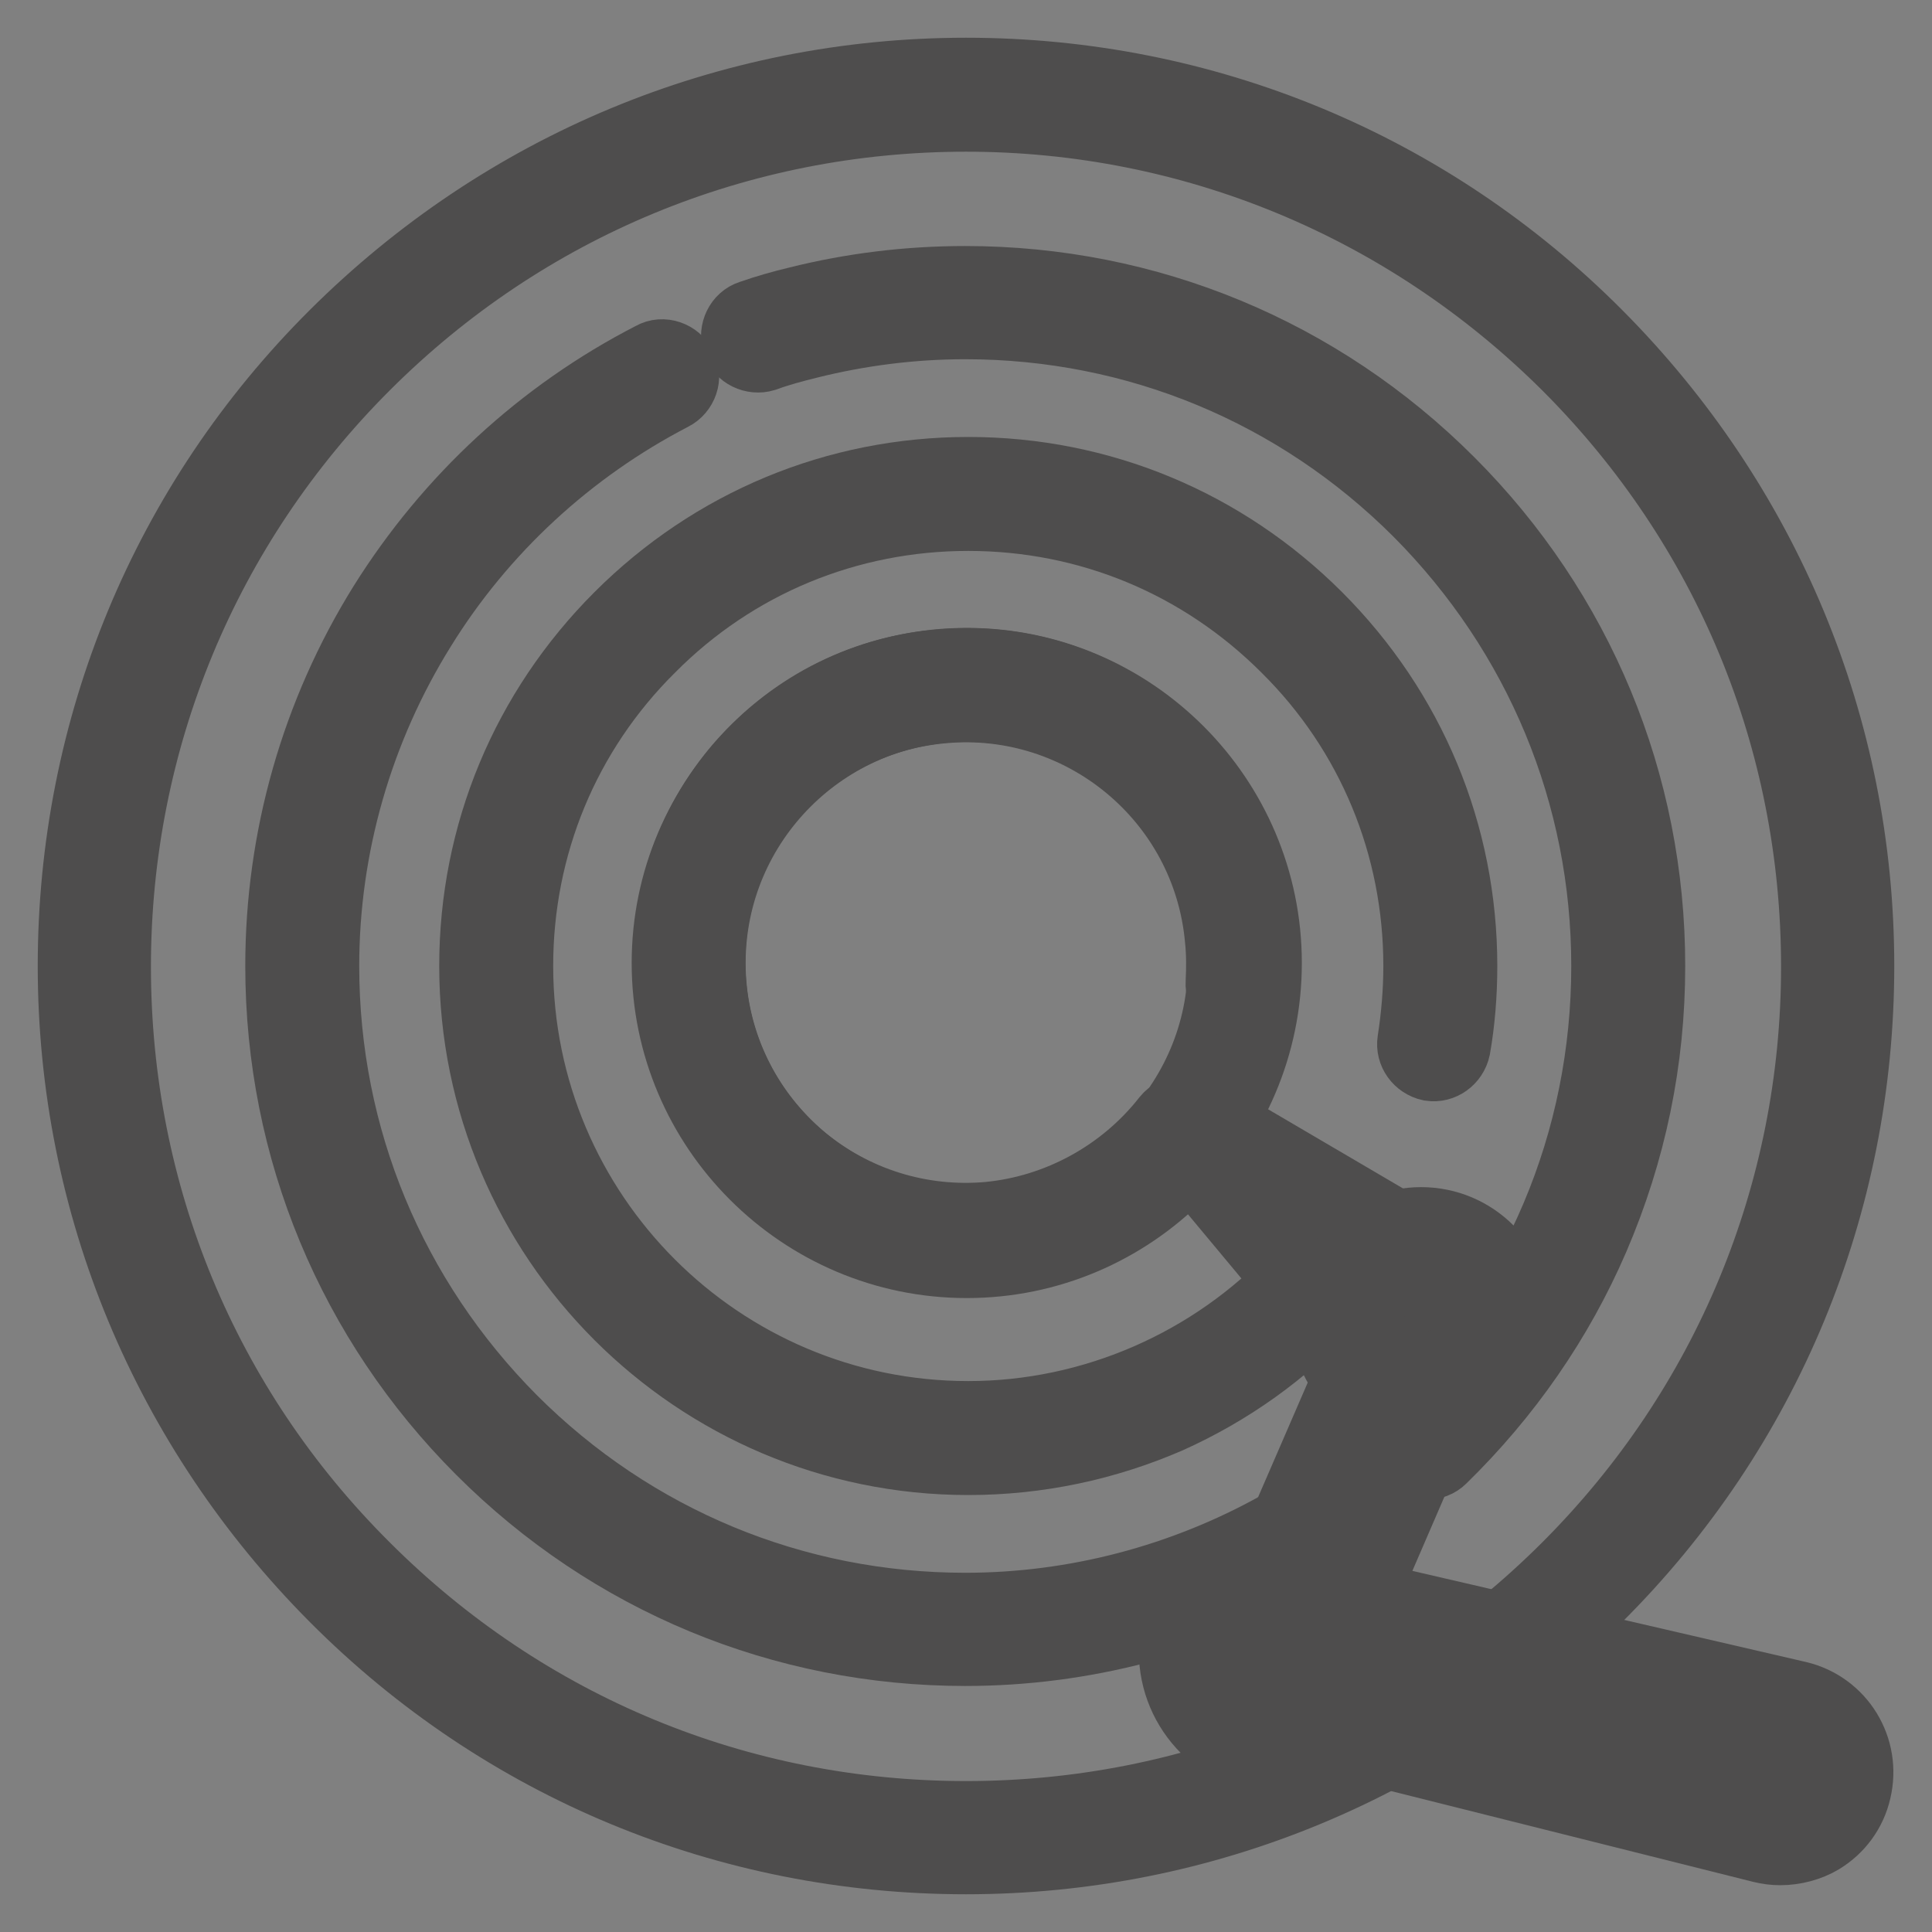
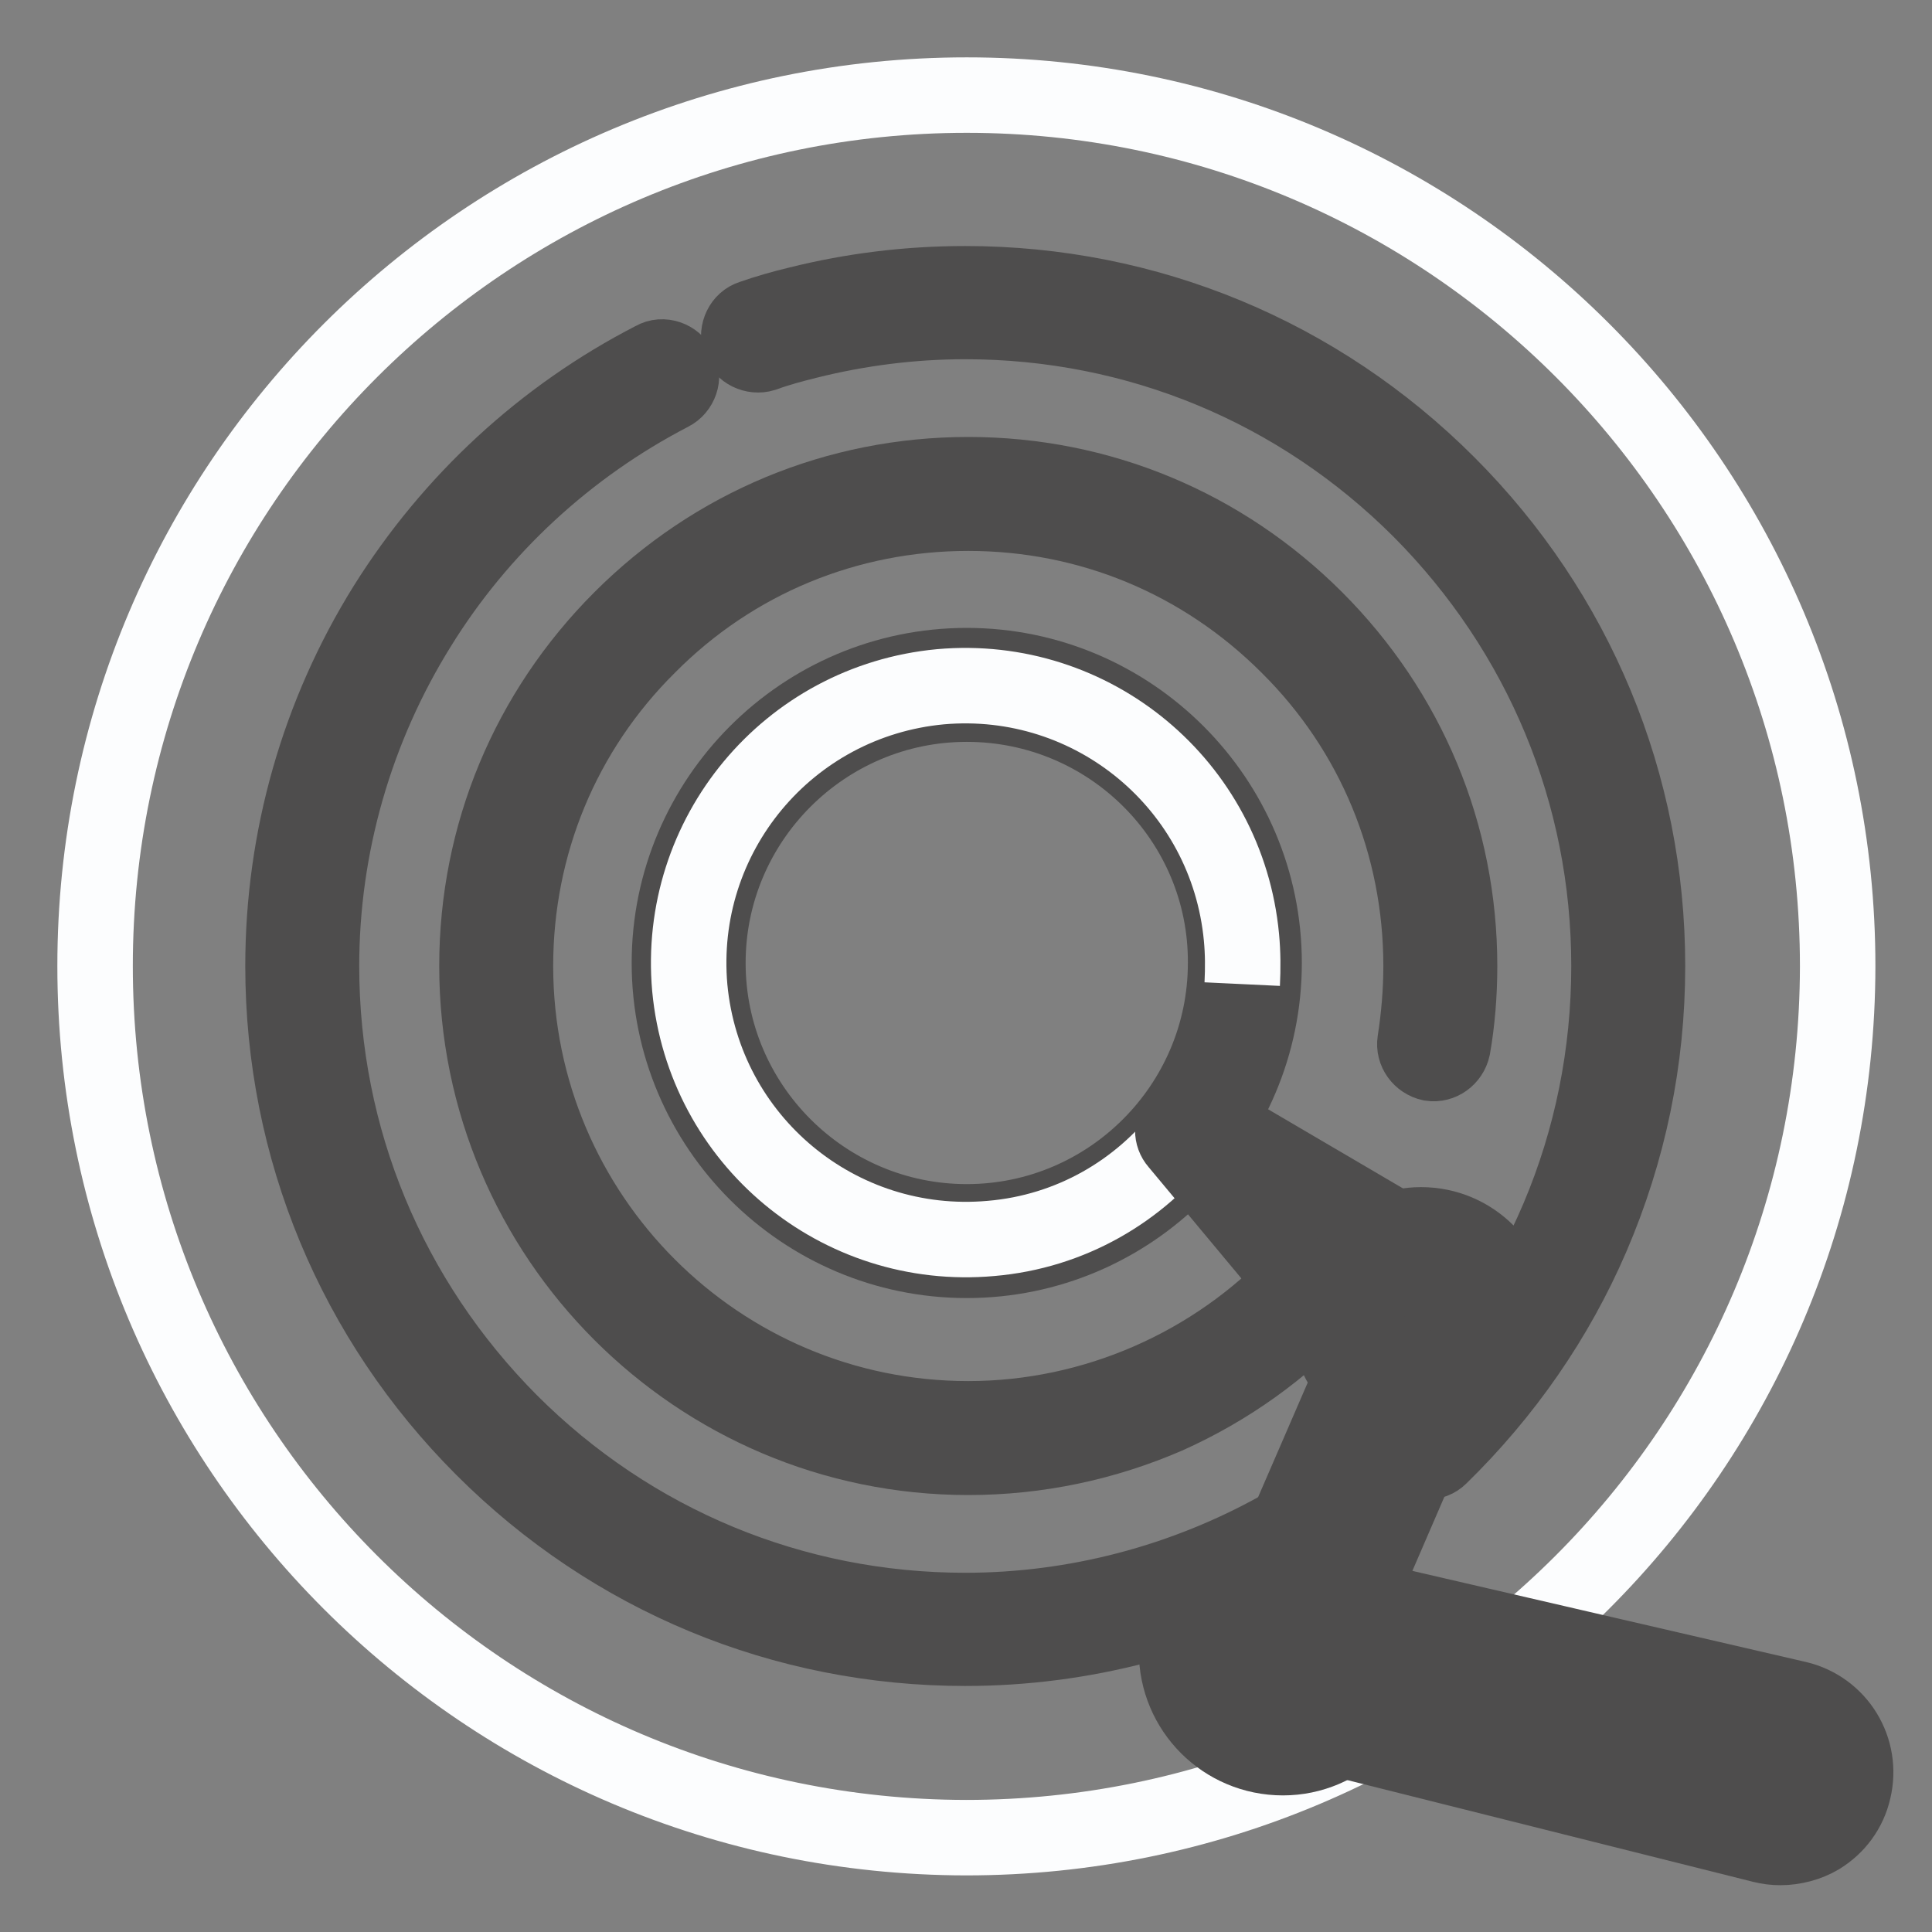
<svg xmlns="http://www.w3.org/2000/svg" version="1.1" x="0px" y="0px" viewBox="0 0 256 256" enable-background="new 0 0 256 256" xml:space="preserve">
  <rect x="0" y="0" width="256" height="256" fill="#808080" stroke="none" />
  <g>
    <path stroke-width="10" fill-opacity="0" stroke="#fcfdfe" d="M12.6,128c0,63.7,51.6,115.4,115.4,115.5c63.7,0,115.4-51.6,115.5-115.4c0,0,0,0,0-0.1 c0-63.7-51.7-115.4-115.4-115.4S12.6,64.3,12.6,128z" />
-     <path stroke-width="10" fill-opacity="0" stroke="#4e4d4d" d="M128,246c-31.5,0-61.2-12.3-83.4-34.6S10,159.5,10,128c0-31.5,12.3-61.2,34.6-83.4S96.5,10,128,10 c31.5,0,61.2,12.3,83.4,34.6S246,96.5,246,128c0,31.5-12.3,61.2-34.6,83.4S159.5,246,128,246z M128,15.1 c-30.1,0-58.5,11.7-79.9,33.1c-21.3,21.3-33.1,49.7-33.1,79.9c0,30.2,11.7,58.5,33.1,79.8C69.5,229.3,97.8,241,128,241 s58.5-11.7,79.9-33.1c21.3-21.3,33.1-49.7,33.1-79.8c0-30.2-11.7-58.5-33.1-79.9C186.5,26.9,158.1,15.1,128,15.1z" />
    <path stroke-width="10" fill-opacity="0" stroke="#fcfdfe" d="M91.3,127.6c0,20.3,16.5,36.9,36.8,36.9c20.4,0,36.9-16.5,36.9-36.8c0,0,0,0,0,0 c0-20.3-16.5-36.8-36.8-36.8C107.8,90.8,91.3,107.3,91.3,127.6z" />
    <path stroke-width="10" fill-opacity="0" stroke="#4e4d4d" d="M128.1,167c-21.7,0-39.4-17.7-39.4-39.4c0-21.7,17.7-39.4,39.4-39.4s39.4,17.7,39.4,39.4 C167.5,149.3,149.8,167,128.1,167z M128.1,93.3c-18.9,0-34.3,15.4-34.3,34.3c0,18.9,15.4,34.3,34.3,34.3 c18.9,0,34.3-15.4,34.3-34.3C162.5,108.7,147.1,93.3,128.1,93.3L128.1,93.3z" />
    <path stroke-width="10" fill-opacity="0" stroke="#fcfdfe" d="M170.8,204.7c-12.7,7.1-27.3,11.2-42.9,11.2c-48.5,0-87.9-39.3-87.9-87.9c0-34.1,19.4-63.6,47.7-78.1" />
    <path stroke-width="10" fill-opacity="0" stroke="#4e4d4d" d="M127.9,218.4c-24.1,0-46.8-9.4-63.9-26.5C47,174.9,37.5,152.2,37.5,128c0-16.9,4.7-33.4,13.6-47.7 c8.7-13.9,20.9-25.2,35.5-32.7c1.2-0.7,2.8-0.1,3.4,1.1c0.7,1.2,0.1,2.8-1.1,3.4C75.2,59.2,63.6,69.9,55.5,83 c-8.4,13.5-12.9,29.1-12.9,45c0,22.8,8.9,44.2,25,60.4c16.1,16.1,37.5,25,60.3,25c14.6,0,29-3.8,41.7-10.9c1.2-0.7,2.8-0.3,3.4,1 c0.7,1.2,0.3,2.8-1,3.4C158.6,214.4,143.4,218.4,127.9,218.4z" />
    <path stroke-width="10" fill-opacity="0" stroke="#fcfdfe" d="M100.4,44.6c2-0.7,3.9-1.2,6-1.7c6.9-1.7,14.1-2.6,21.5-2.6c48.5,0,87.9,39.3,87.9,87.9 c0,24.8-10.3,47.1-26.7,63.1" />
    <path stroke-width="10" fill-opacity="0" stroke="#4e4d4d" d="M189,193.7c-0.7,0-1.3-0.3-1.8-0.8c-1-1-0.9-2.6,0.1-3.6c16.7-16.2,25.9-38,25.9-61.3 c0-22.8-8.9-44.2-25-60.4c-16.1-16.1-37.5-25-60.3-25c-7.1,0-14.1,0.9-20.9,2.6c-2,0.5-3.9,1-5.8,1.7c-1.3,0.4-2.8-0.3-3.2-1.6 c-0.4-1.3,0.3-2.8,1.6-3.2c2-0.7,4.1-1.3,6.2-1.8c7.2-1.8,14.6-2.7,22.1-2.7c24.1,0,46.8,9.4,63.9,26.5 c17.1,17.1,26.5,39.8,26.5,63.9c0,12.5-2.5,24.5-7.4,35.9c-4.7,10.9-11.5,20.7-20.1,29.1C190.3,193.5,189.7,193.7,189,193.7 L189,193.7z" />
-     <path stroke-width="10" fill-opacity="0" stroke="#fcfdfe" d="M174,170.6c-11.4,12.3-27.7,20-45.8,20c-34.5,0-62.5-28-62.5-62.5c0-34.5,28-62.5,62.5-62.5 c34.5,0,62.5,28,62.5,62.5c0,3.6-0.3,7-0.9,10.4" />
    <path stroke-width="10" fill-opacity="0" stroke="#4e4d4d" d="M128.3,193.1c-35.9,0-65.1-29.2-65.1-65.1c0-17.4,6.8-33.7,19.1-46c12.3-12.3,28.6-19.1,46-19.1 s33.7,6.8,46,19.1c12.3,12.3,19.1,28.6,19.1,46c0,3.7-0.3,7.4-0.9,10.8c-0.3,1.4-1.6,2.3-2.9,2.1c-1.4-0.3-2.3-1.6-2.1-2.9 c0.5-3.2,0.8-6.6,0.8-10c0-16-6.2-31.1-17.6-42.4C159.3,74.2,144.3,68,128.3,68c-16,0-31.1,6.2-42.4,17.6 C74.5,96.9,68.3,112,68.3,128c0,33.1,26.9,60,60,60c16.6,0,32.6-7,43.9-19.1c0.9-1,2.6-1.1,3.6-0.1c1,0.9,1.1,2.6,0.1,3.6 c-6,6.5-13.2,11.6-21.2,15.2C146.4,191.2,137.5,193.1,128.3,193.1L128.3,193.1z" />
    <path stroke-width="10" fill-opacity="0" stroke="#fcfdfe" d="M157,150c-6,7.8-15.1,13.2-25.7,14.1c-20.2,1.8-38-13-39.9-33.2c-1.8-20.2,13-38,33.2-39.9 c20.2-1.8,38,13,39.9,33.2c0.2,2.1,0.2,4.1,0.1,6.2" />
-     <path stroke-width="10" fill-opacity="0" stroke="#4e4d4d" d="M127.9,166.7c-9.1,0-17.9-3.2-25-9.1c-8-6.7-13-16.1-13.9-26.6c-0.9-10.4,2.2-20.6,8.9-28.7 c6.7-8,16.1-13,26.6-13.9c21.5-2,40.6,13.9,42.6,35.5c0.2,2.1,0.2,4.3,0.1,6.6c-0.1,1.4-1.3,2.5-2.7,2.4c-1.4-0.1-2.5-1.3-2.4-2.7 c0.1-2,0.1-3.9-0.1-5.8c-1.7-18.8-18.4-32.6-37.1-30.9c-9.1,0.8-17.3,5.1-23.2,12.1s-8.6,15.9-7.8,25c0.8,9.1,5.1,17.3,12.1,23.2 c7,5.8,15.9,8.6,25,7.8c9.4-0.9,18.1-5.7,23.9-13.1c0.9-1.1,2.5-1.3,3.6-0.5c1.1,0.9,1.3,2.5,0.5,3.6c-6.6,8.6-16.7,14.1-27.5,15.1 C130.3,166.7,129.1,166.7,127.9,166.7L127.9,166.7z" />
    <path stroke-width="10" fill-opacity="0" stroke="#51bdbb" d="M168.4,225.5l3.2-13.3l66.1,15.3c4,1,6.5,5,5.5,9.1c-1,4-5,6.5-9.1,5.5L168.4,225.5z" />
    <path stroke-width="10" fill-opacity="0" stroke="#4e4d4d" d="M235.9,244.8c-0.8,0-1.6-0.1-2.4-0.3L167.7,228c-1.3-0.3-2.2-1.7-1.8-3l3.2-13.3c0.3-1.3,1.7-2.2,3-1.9 l66.1,15.3c5.4,1.3,8.7,6.7,7.4,12.1c-0.6,2.6-2.2,4.8-4.5,6.2C239.6,244.3,237.7,244.8,235.9,244.8z M171.4,223.6l63.4,16 c1.3,0.3,2.6,0.1,3.7-0.6c1.1-0.7,1.9-1.8,2.2-3.1c0.7-2.7-1-5.4-3.7-6l-63.7-14.7L171.4,223.6L171.4,223.6z" />
    <path stroke-width="10" fill-opacity="0" stroke="#51bdbb" d="M186.4,171.7l7.4,1.7l-20.4,47.2l-7.3-1.7L186.4,171.7z" />
    <path stroke-width="10" fill-opacity="0" stroke="#4e4d4d" d="M173.4,223.2c-0.2,0-0.4,0-0.6-0.1l-7.3-1.8c-0.7-0.2-1.3-0.7-1.7-1.3c-0.3-0.7-0.4-1.4-0.1-2.1l20.4-47.1 c0.5-1.1,1.7-1.7,2.9-1.4l7.4,1.8c0.7,0.2,1.3,0.7,1.7,1.3c0.3,0.7,0.4,1.4,0.1,2.1l-20.4,47.2 C175.3,222.6,174.4,223.2,173.4,223.2z M169.6,217.1l2.3,0.5l18.4-42.4l-2.4-0.6L169.6,217.1L169.6,217.1z" />
    <path stroke-width="10" fill-opacity="0" stroke="#51bdbb" d="M158,149.8l36.3,21.3l-10.3,9.9L158,149.8z" />
    <path stroke-width="10" fill-opacity="0" stroke="#4e4d4d" d="M183.9,183.5h-0.1c-0.7,0-1.3-0.4-1.8-0.9L156,151.4c-0.8-0.9-0.8-2.3,0-3.3c0.8-0.9,2.1-1.2,3.2-0.5 l36.3,21.3c0.7,0.4,1.2,1.1,1.2,1.9c0.1,0.8-0.2,1.6-0.8,2.1l-10.3,9.9C185.2,183.2,184.6,183.5,183.9,183.5z M169.3,159.3 l14.9,17.9l5.9-5.7L169.3,159.3L169.3,159.3z" />
    <path stroke-width="10" fill-opacity="0" stroke="#51bdbb" d="M158.4,218.9c0,6.4,5.1,11.5,11.5,11.5c6.4,0,11.5-5.1,11.5-11.5c0,0,0,0,0,0c0-6.4-5.1-11.5-11.5-11.5 C163.6,207.3,158.4,212.5,158.4,218.9C158.4,218.9,158.4,218.9,158.4,218.9z" />
    <path stroke-width="10" fill-opacity="0" stroke="#4e4d4d" d="M170,232.9c-7.8,0-14.1-6.3-14.1-14.1c0-7.8,6.3-14.1,14.1-14.1s14.1,6.3,14.1,14.1 C184,226.6,177.7,232.9,170,232.9z M170,209.8c-5,0-9,4-9,9s4,9,9,9s9-4,9-9S174.9,209.8,170,209.8z" />
    <path stroke-width="10" fill-opacity="0" stroke="#51bdbb" d="M178.5,174.6c0,5.4,4.4,9.8,9.7,9.8s9.7-4.4,9.8-9.7c0,0,0,0,0,0c0-5.4-4.4-9.7-9.7-9.8 C182.9,164.8,178.5,169.2,178.5,174.6C178.5,174.5,178.5,174.6,178.5,174.6z" />
    <path stroke-width="10" fill-opacity="0" stroke="#4e4d4d" d="M188.3,186.9c-6.8,0-12.3-5.5-12.3-12.3c0-6.8,5.5-12.3,12.3-12.3c6.8,0,12.3,5.5,12.3,12.3 C200.6,181.3,195.1,186.9,188.3,186.9z M188.3,167.3c-4,0-7.2,3.2-7.2,7.2c0,4,3.2,7.2,7.2,7.2s7.2-3.2,7.2-7.2 C195.5,170.6,192.3,167.3,188.3,167.3z" />
  </g>
</svg>